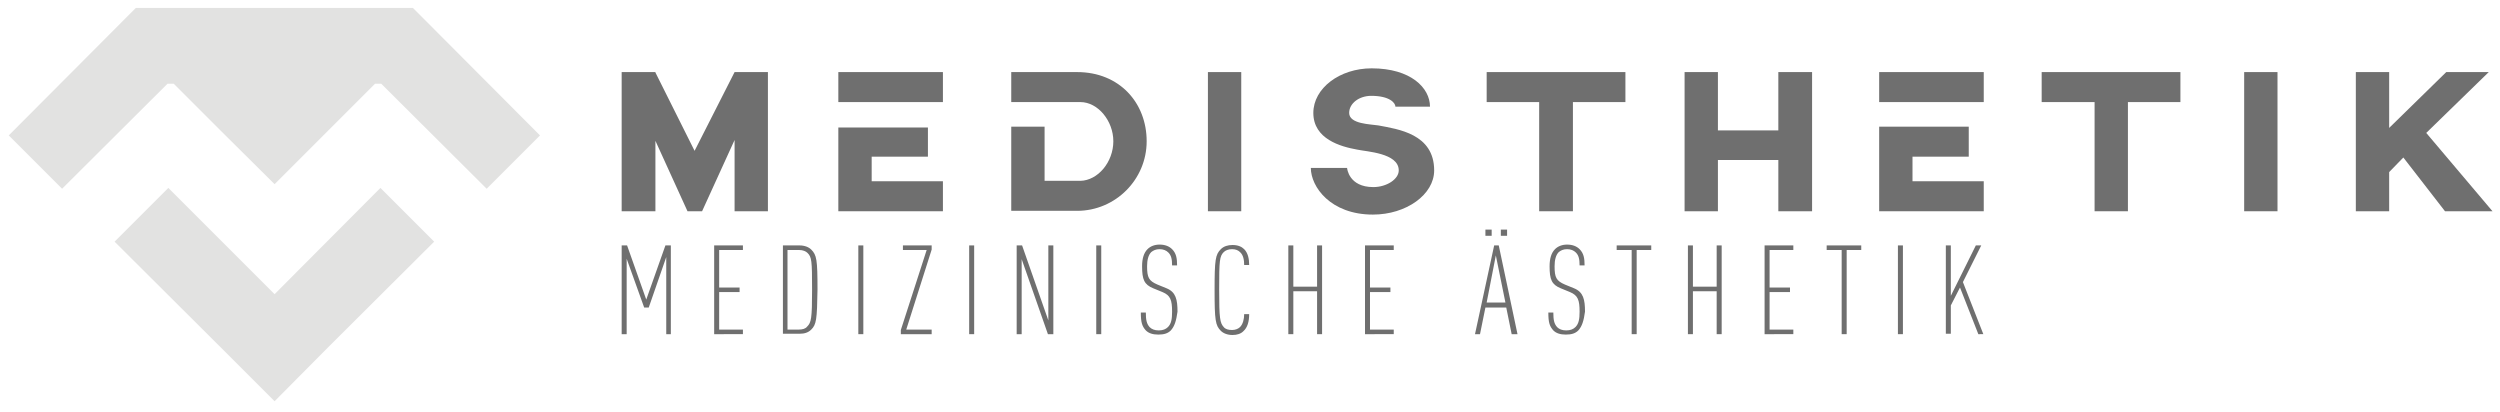
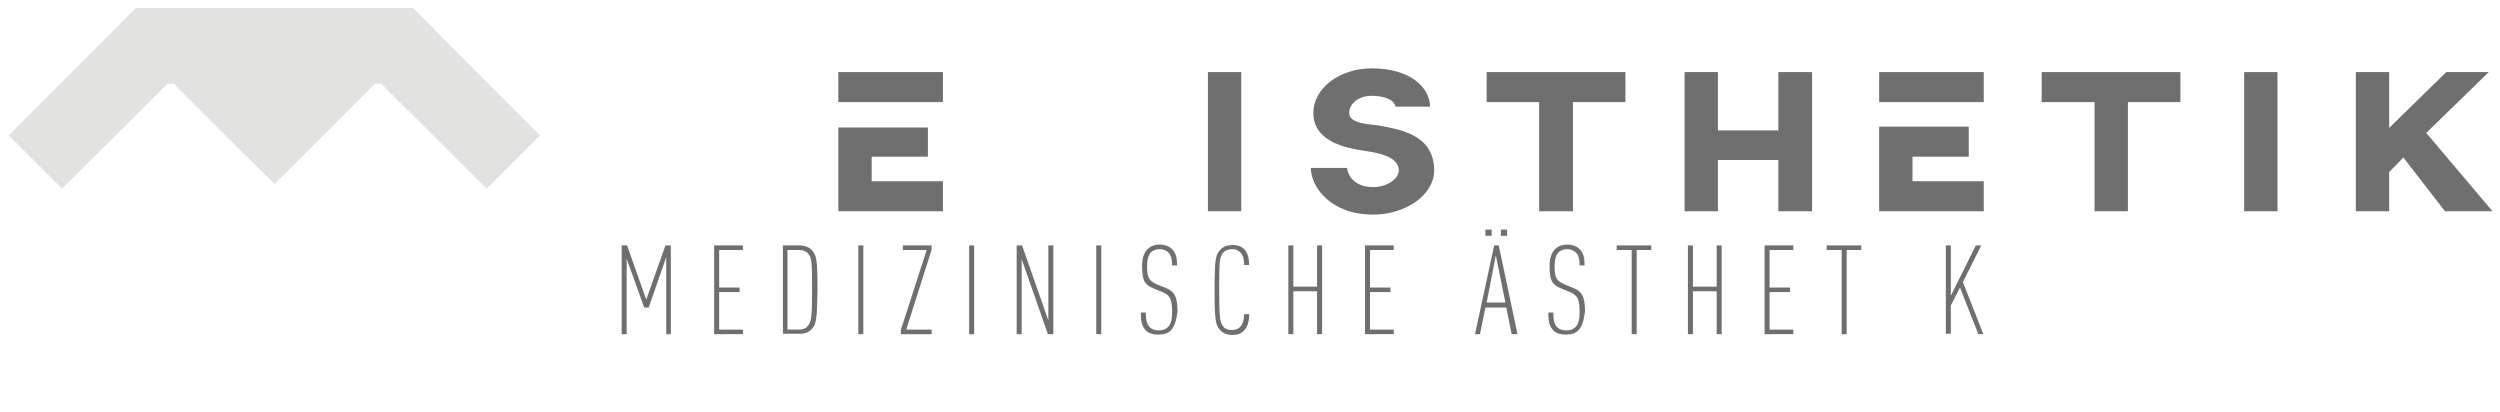
<svg xmlns="http://www.w3.org/2000/svg" version="1.1" id="Ebene_1" x="0px" y="0px" viewBox="0 0 600 98.8" style="enable-background:new 0 0 600 98.8;" xml:space="preserve">
  <style type="text/css">
	.st0{fill:#E2E2E1;}
	.st1{fill:#6F6F6F;}
</style>
  <g>
-     <path class="st0" d="M91.3,45.1L65.9,70.6L40.4,45.1L27.5,58L53,83.4l12.9,12.9l12.8-12.9L104.2,58L91.3,45.1z" />
    <path class="st0" d="M99.1,1.9H32.7V1.8v0.1h-0.1L2.1,32.5l12.8,12.8l25.3-25.2h1.5L53,31.4l12.9,12.8L90,20.1h1.5l25.3,25.2   l12.8-12.8L99.1,1.9z" />
    <path class="st1" d="M159.9,80.2V61.7l-4.2,12.1h-1.1l-4.2-11.7v18.1h-1.2V58.9h1.3l4.6,13l4.6-13h1.3v21.3H159.9z" />
    <path class="st1" d="M171.4,80.2V58.9h6.9V60h-5.7v9h4.9v1.1h-4.9v9h5.7v1.1H171.4z" />
    <path class="st1" d="M194.7,79.1c-0.7,0.7-1.6,1-2.8,1h-4V58.9h4c1.2,0,2.2,0.4,2.8,1c1.3,1.3,1.5,2.4,1.5,9.6   C196.1,76.8,195.9,77.9,194.7,79.1z M193.8,60.7c-0.4-0.4-1.1-0.7-2-0.7H189v19.1h2.7c0.9,0,1.6-0.2,2-0.7c1-1,1.2-1.9,1.2-8.9   S194.8,61.7,193.8,60.7L193.8,60.7z" />
    <path class="st1" d="M206,80.2V58.9h1.2v21.3H206z" />
    <path class="st1" d="M216.2,80.2v-1l6.2-19.2h-5.7v-1.1h6.9v1l-6.1,19.2h6.1v1.1H216.2z" />
    <path class="st1" d="M232.6,80.2V58.9h1.2v21.3H232.6z" />
    <path class="st1" d="M251.5,80.2l-6.3-18v18H244V58.9h1.3l6.3,18v-18h1.2v21.3H251.5z" />
    <path class="st1" d="M263.1,80.2V58.9h1.2v21.3H263.1z" />
    <path class="st1" d="M281,79.3c-0.7,0.7-1.6,1-3,1c-1.3,0-2.3-0.3-3-1c-0.9-1-1.2-1.9-1.2-4.3h1.2c0,1.8,0.2,2.7,0.9,3.5   c0.5,0.5,1.2,0.8,2.2,0.8s1.7-0.3,2.2-0.8c0.8-0.8,1-1.9,1-3.7c0-2.8-0.4-3.9-2.3-4.7l-2.2-0.9c-2.2-0.9-2.7-2.1-2.7-5.3   c0-1.8,0.4-3.2,1.3-4.1c0.7-0.7,1.7-1.1,2.9-1.1c1.3,0,2.3,0.4,3,1.1c1,1,1.2,2.2,1.2,3.9h-1.2c0-1.5-0.2-2.4-0.9-3.1   c-0.5-0.5-1.2-0.8-2.1-0.8s-1.5,0.3-2,0.7c-0.7,0.7-1,1.9-1,3.4c0,2.7,0.4,3.5,2.5,4.4l2.2,0.9c2.2,0.9,2.6,2.7,2.6,5.6   C282.3,77,281.9,78.3,281,79.3z" />
    <path class="st1" d="M298.4,79.5c-0.6,0.6-1.5,0.9-2.6,0.9c-1.2,0-2.2-0.4-2.8-1c-1.3-1.3-1.5-2.5-1.5-9.8s0.2-8.5,1.5-9.8   c0.7-0.7,1.7-1,2.8-1c1.3,0,2.2,0.4,2.8,1c0.9,0.9,1.2,2.3,1.2,3.8h-1.2c0-1.2-0.2-2.4-1-3.1c-0.4-0.4-1-0.7-1.9-0.7   s-1.6,0.3-2,0.7c-1,1-1.1,2-1.1,9s0.2,8,1.1,9c0.4,0.5,1.1,0.7,2,0.7c0.8,0,1.5-0.3,1.9-0.7c0.7-0.7,1-1.9,1-3.1h1.2   C299.8,77.2,299.4,78.6,298.4,79.5z" />
    <path class="st1" d="M316.1,80.2V69.9h-5.7v10.3h-1.2V58.9h1.2v9.9h5.7v-9.9h1.2v21.3H316.1z" />
    <path class="st1" d="M327.6,80.2V58.9h6.9V60h-5.7v9h4.9v1.1h-4.9v9h5.7v1.1H327.6z" />
    <path class="st1" d="M362.8,80.2l-1.3-6.4h-5l-1.3,6.4H354l4.6-21.3h1.1l4.5,21.3H362.8z M356.5,56.6v-1.5h1.5v1.5H356.5z    M359,61.3l-2.2,11.3h4.5L359,61.3z M360.2,56.6v-1.5h1.5v1.5H360.2z" />
    <path class="st1" d="M378.8,79.3c-0.7,0.7-1.6,1-3,1c-1.3,0-2.3-0.3-3-1c-0.9-1-1.2-1.9-1.2-4.3h1.2c0,1.8,0.2,2.7,0.9,3.5   c0.5,0.5,1.2,0.8,2.2,0.8s1.7-0.3,2.2-0.8c0.8-0.8,1-1.9,1-3.7c0-2.8-0.4-3.9-2.3-4.7l-2.2-0.9c-2.2-0.9-2.7-2.1-2.7-5.3   c0-1.8,0.4-3.2,1.3-4.1c0.7-0.7,1.7-1.1,2.9-1.1c1.3,0,2.3,0.4,3,1.1c1,1,1.2,2.2,1.2,3.9h-1.2c0-1.5-0.2-2.4-0.9-3.1   c-0.5-0.5-1.2-0.8-2.1-0.8s-1.5,0.3-2,0.7c-0.7,0.7-1,1.9-1,3.4c0,2.7,0.4,3.5,2.5,4.4l2.2,0.9c2.2,0.9,2.6,2.7,2.6,5.6   C380.1,77,379.7,78.3,378.8,79.3z" />
    <path class="st1" d="M392.8,60v20.2h-1.2V60H388v-1.1h8.3V60L392.8,60z" />
    <path class="st1" d="M412,80.2V69.9h-5.7v10.3h-1.2V58.9h1.2v9.9h5.7v-9.9h1.2v21.3H412z" />
    <path class="st1" d="M423.5,80.2V58.9h6.9V60h-5.7v9h4.9v1.1h-4.9v9h5.7v1.1H423.5z" />
    <path class="st1" d="M443.2,60v20.2H442V60h-3.6v-1.1h8.3V60L443.2,60z" />
-     <path class="st1" d="M455.5,80.2V58.9h1.2v21.3H455.5z" />
    <path class="st1" d="M474.8,80.2L470.4,69l-2.2,4.3v6.8H467V58.9h1.2V71l6-12.1h1.3l-4.4,8.8l4.9,12.5L474.8,80.2z" />
  </g>
  <path class="st1" d="M209.2,37.6h13.5v-7h-21.5v20.1h25.1v-7.2h-17.1V37.6z" />
  <path class="st1" d="M330.8,30.1c-1.8-0.3-7-0.3-7-3c0-2.3,2.4-4.1,5.3-4.1c4.4,0,5.8,1.7,5.8,2.6h8.3c0-4.5-4.6-9.2-14-9.2  c-7.7,0-14,4.8-14,10.7c0,6.3,6.6,8.1,10.5,8.8c2.2,0.5,10,0.8,10,5c0,2.1-2.9,4-6.1,4c-5.9,0-6.3-4.5-6.3-4.6h-8.7  c0,4.5,4.7,11.2,14.9,11.2c8,0,14.7-4.8,14.7-10.6C344.2,32.1,335.5,31,330.8,30.1L330.8,30.1z" />
  <path class="st1" d="M289.9,17.3h8v33.4h-8V17.3z" />
  <path class="st1" d="M459,24.5h17.1v-7.2H451v7.2H459z" />
-   <path class="st1" d="M166.7,36.2l-9.4-18.8v-0.1h-8.1v33.4h8.1V33.8l7.7,16.9h3.5l7.8-17.1v17.1h8V17.3h-8L166.7,36.2z" />
  <path class="st1" d="M209.2,24.5h17.1v-7.2h-25.1v7.2H209.2z" />
-   <path class="st1" d="M258.5,17.3h-15.8v7.2h8h8h0.6c4.2,0,7.9,4.5,7.9,9.4c0,5-3.7,9.4-7.9,9.5h-8.6v-13h-8v20.2h15.8  c9.2,0,16.7-7.5,16.7-16.7S268.7,17.3,258.5,17.3z" />
  <path class="st1" d="M490,24.5h12.7v26.2h8V24.5h12.6v-7.2H490V24.5z" />
  <path class="st1" d="M538.6,17.3h8v33.4h-8V17.3z" />
  <path class="st1" d="M582.3,31.9l15-14.6h-10.2l-13.7,13.4V17.3h-8v33.4h8v-9.4l3.4-3.5l10,12.9h11.4L582.3,31.9z" />
  <path class="st1" d="M426.8,31.3h-14.5v-14h-8v33.4h8V38.4h14.5v12.3h8.1V17.3h-8.1V31.3z" />
  <path class="st1" d="M356.8,24.5h12.6v26.2h8.1V24.5h12.6v-7.2h-33.3L356.8,24.5z" />
  <path class="st1" d="M459,37.6h13.5v-7.2H459h-8v20.3h25.1v-7.2H459V37.6z" />
</svg>